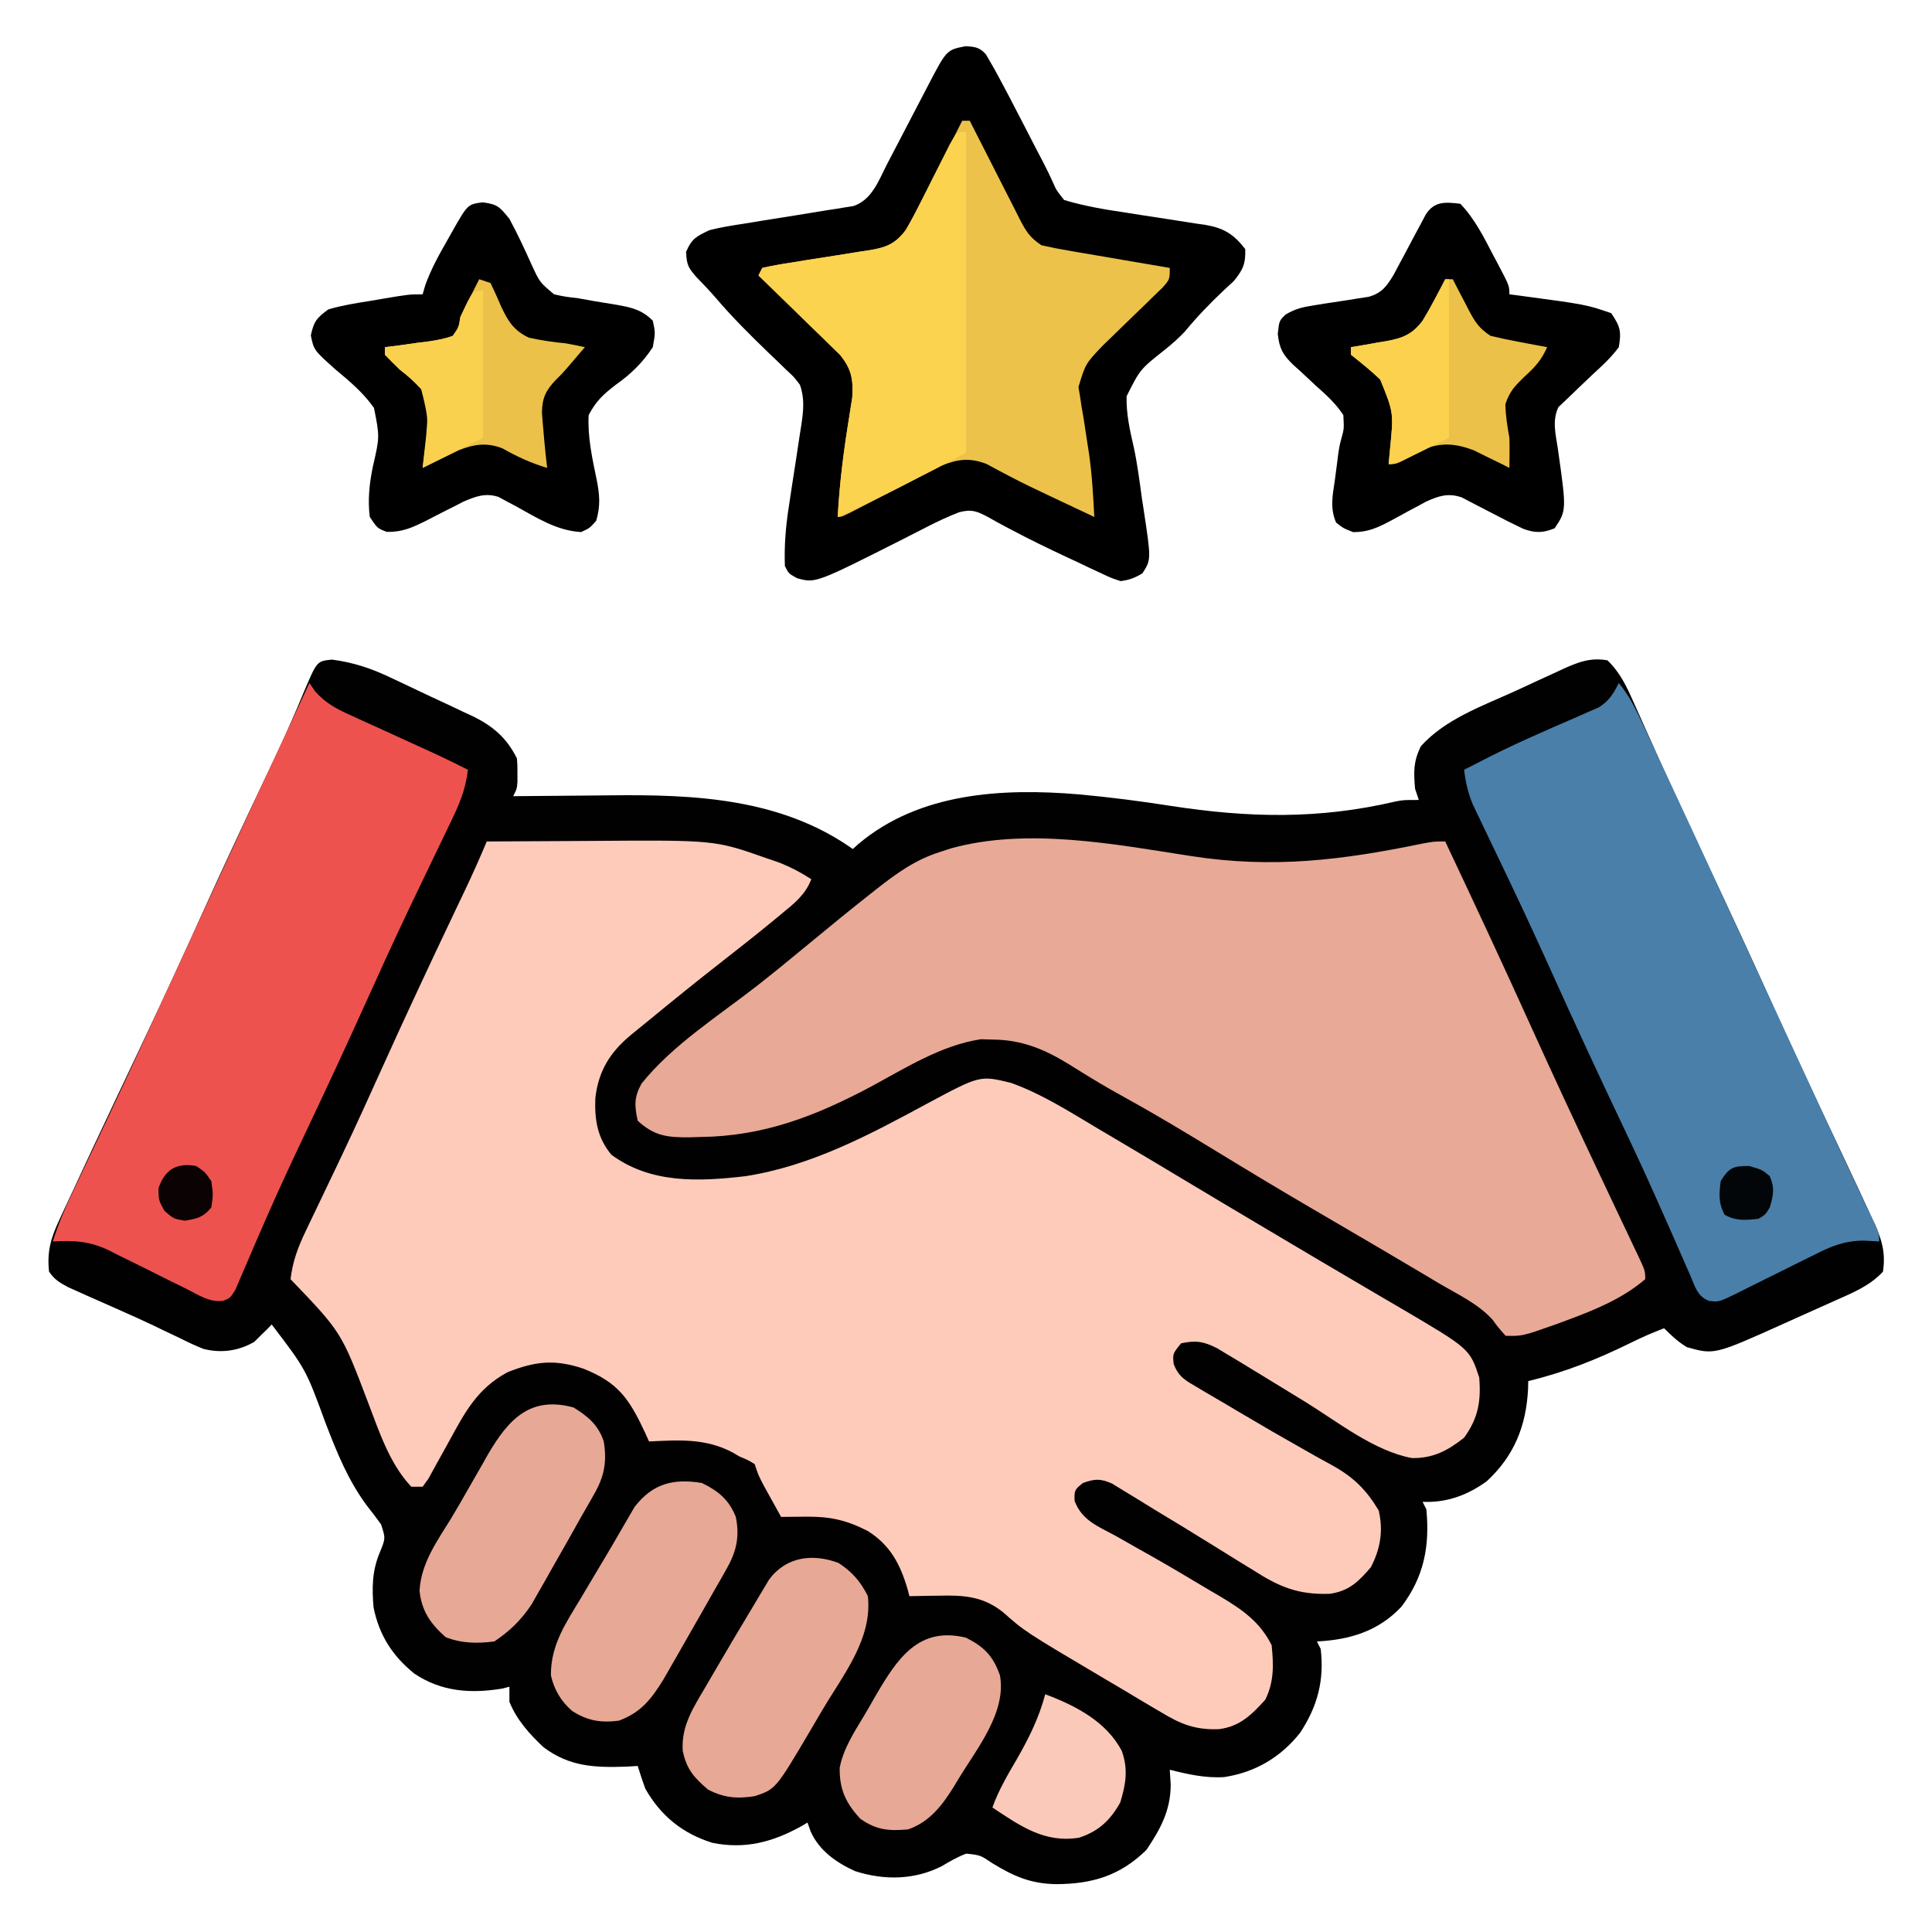
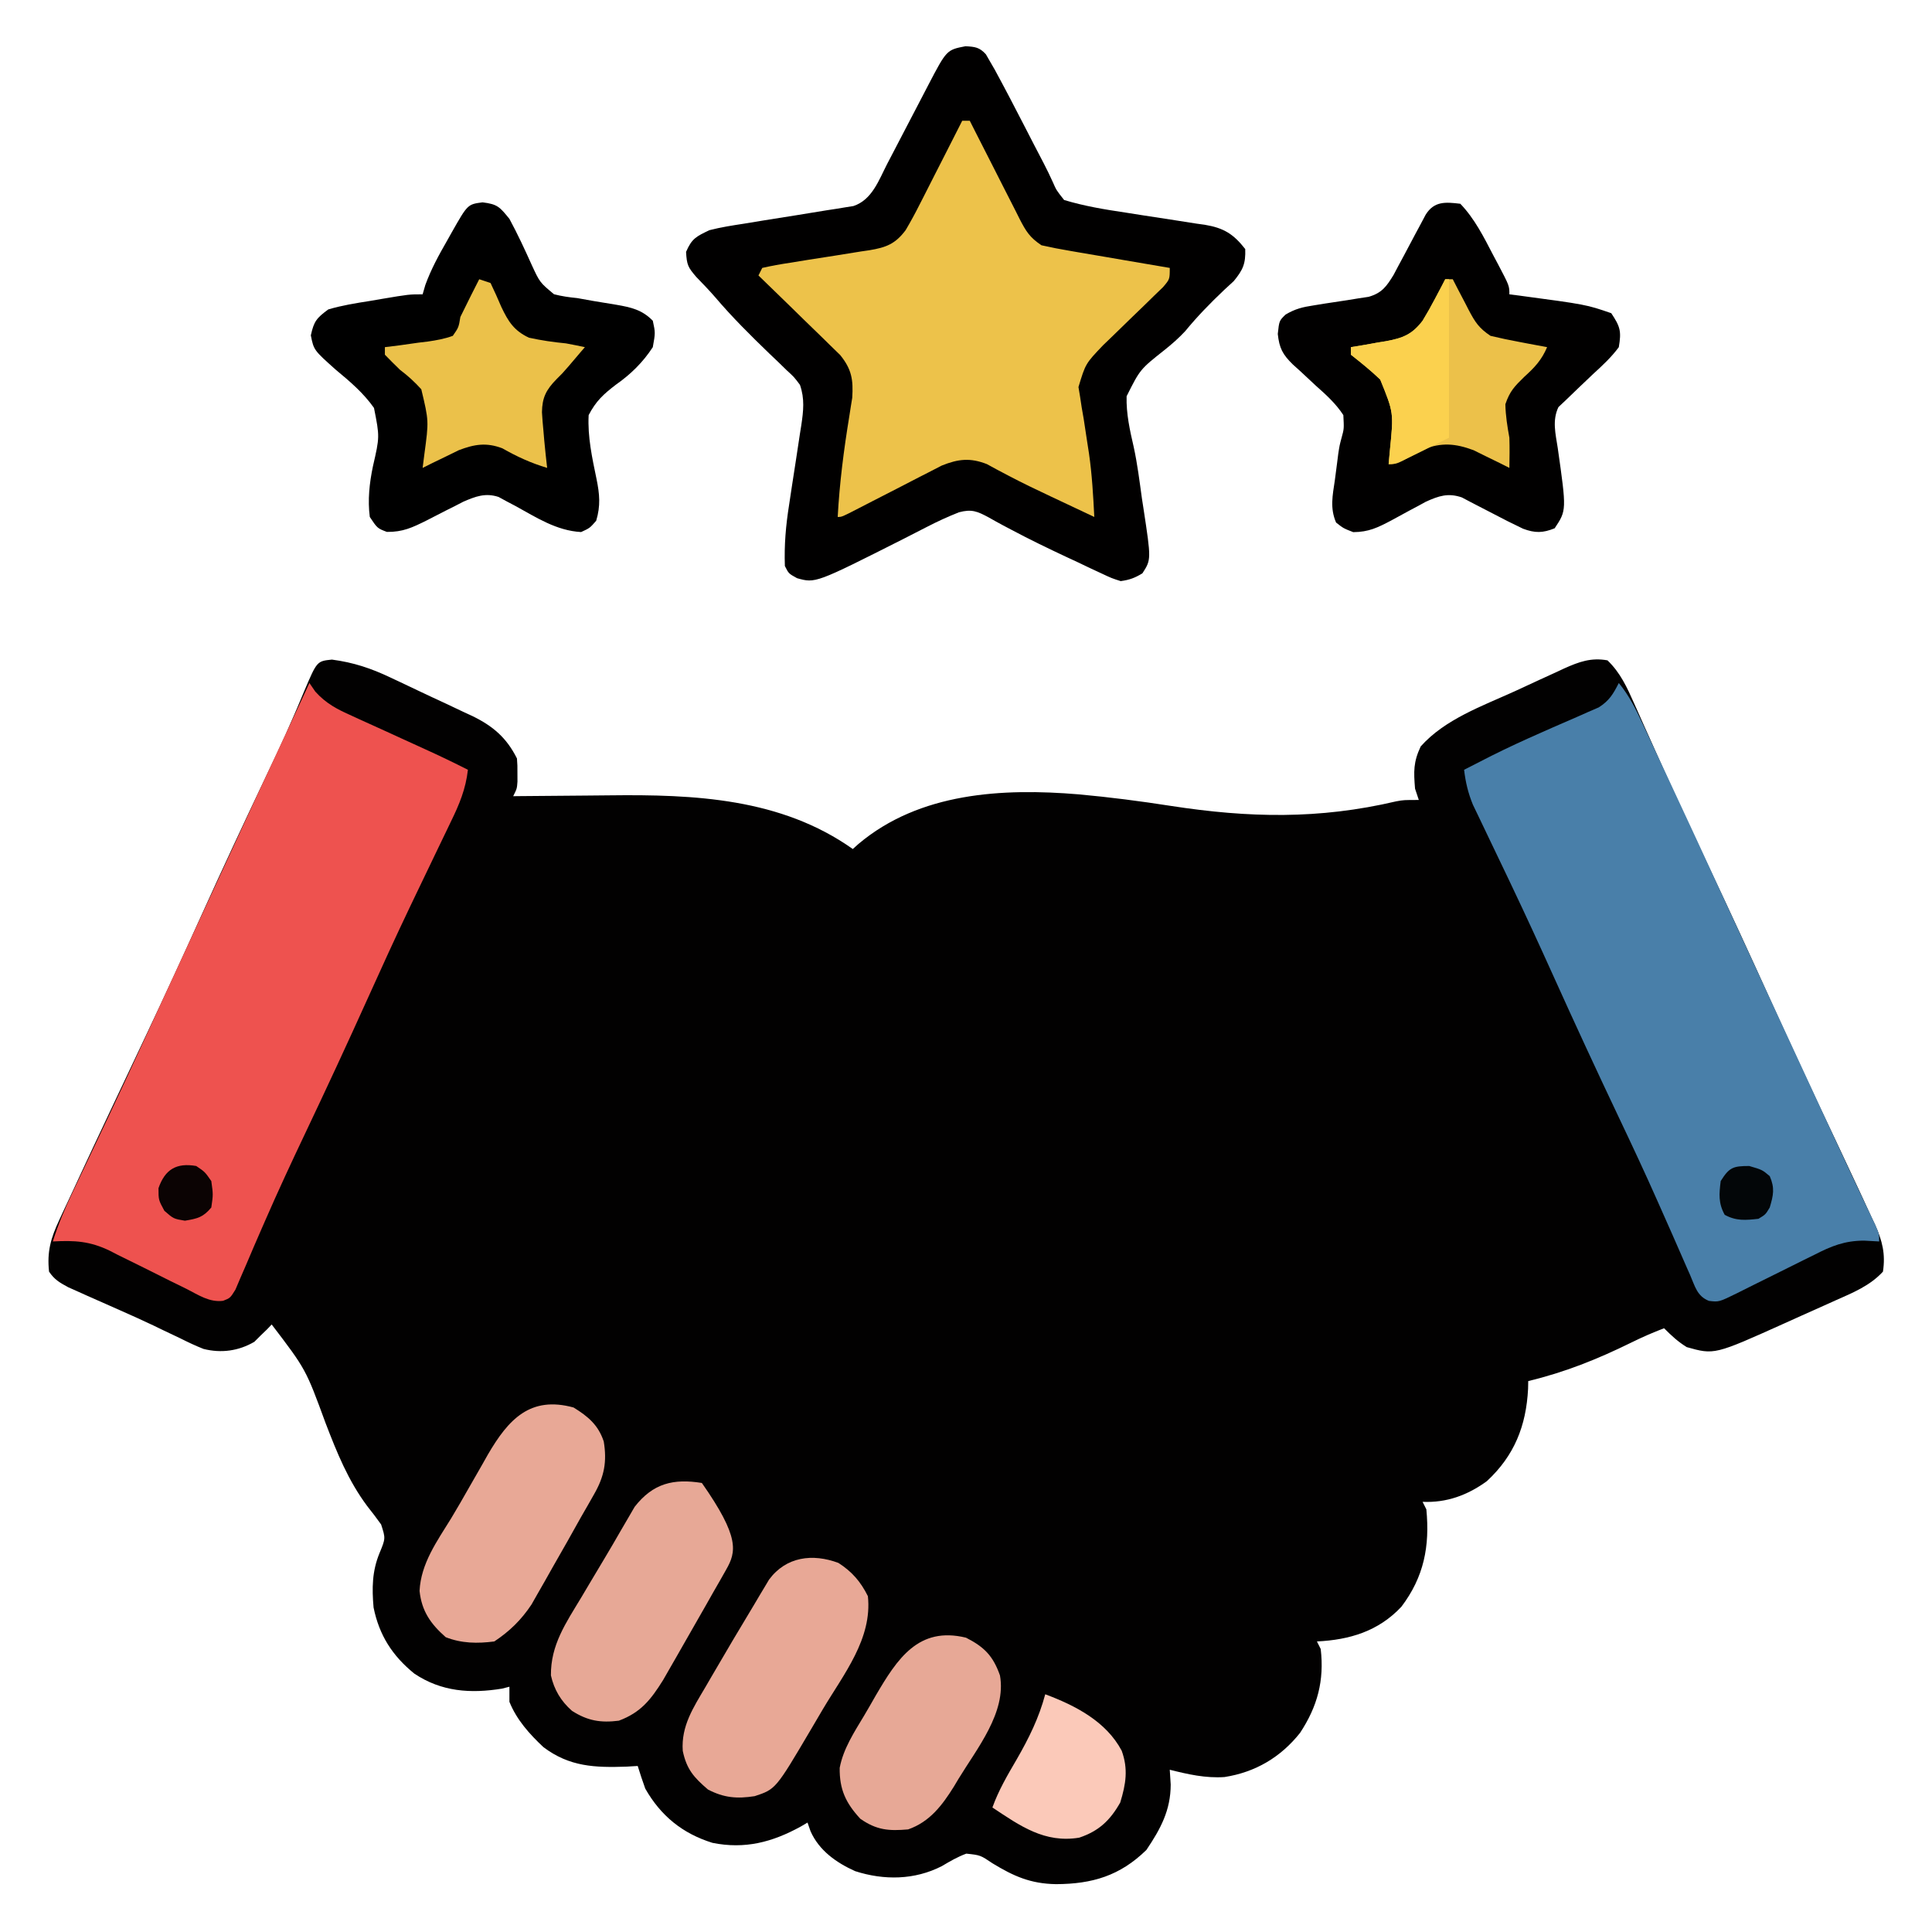
<svg xmlns="http://www.w3.org/2000/svg" width="512" height="512">
  <path d="M0 0 C5.712 0.751 10.436 2.321 15.618 4.806 C16.392 5.168 17.167 5.53 17.965 5.902 C19.588 6.665 21.208 7.434 22.825 8.21 C25.288 9.388 27.764 10.535 30.243 11.679 C31.827 12.428 33.411 13.179 34.993 13.931 C35.726 14.269 36.46 14.607 37.215 14.955 C42.646 17.599 46.277 20.675 49.04 26.201 C49.173 28.076 49.173 28.076 49.165 30.201 C49.169 31.253 49.169 31.253 49.173 32.326 C49.04 34.201 49.04 34.201 48.04 36.201 C48.586 36.194 49.133 36.188 49.696 36.181 C55.49 36.113 61.283 36.069 67.077 36.036 C69.227 36.021 71.376 36.001 73.526 35.975 C96.047 35.706 118.998 36.713 138.04 50.201 C138.539 49.754 139.038 49.306 139.552 48.846 C155.754 35.203 177.721 34.02 197.95 35.716 C206.131 36.459 214.222 37.508 222.338 38.774 C242.998 41.962 261.608 42.37 282.023 37.568 C284.04 37.201 284.04 37.201 288.04 37.201 C287.71 36.211 287.38 35.221 287.04 34.201 C286.666 29.641 286.586 27.166 288.54 23.013 C294.928 15.827 304.806 12.326 313.413 8.415 C315.672 7.385 317.922 6.337 320.173 5.289 C321.62 4.627 323.068 3.966 324.516 3.306 C325.182 2.994 325.848 2.682 326.534 2.36 C330.502 0.582 333.706 -0.589 338.04 0.201 C341.479 3.502 343.233 7.393 345.149 11.713 C345.433 12.345 345.716 12.978 346.008 13.629 C346.621 14.996 347.23 16.365 347.836 17.735 C349.487 21.464 351.163 25.181 352.837 28.9 C353.356 30.056 353.356 30.056 353.886 31.236 C357.504 39.272 361.266 47.238 365.04 55.201 C370.624 66.997 376.087 78.842 381.459 90.736 C387.008 103.015 392.713 115.216 398.499 127.385 C400.05 130.65 401.586 133.922 403.109 137.201 C403.751 138.58 404.396 139.958 405.045 141.334 C406.047 143.47 407.03 145.613 408.009 147.76 C408.314 148.403 408.619 149.046 408.933 149.708 C410.871 154.024 411.759 157.495 411.04 162.201 C407.614 165.936 403.082 167.778 398.509 169.803 C397.795 170.125 397.082 170.448 396.346 170.78 C394.081 171.802 391.81 172.814 389.54 173.826 C388.015 174.513 386.49 175.2 384.966 175.888 C366.372 184.259 366.372 184.259 359.04 182.201 C356.672 180.732 355.029 179.191 353.04 177.201 C350.057 178.329 347.183 179.596 344.325 181.006 C335.365 185.413 326.785 188.853 317.04 191.201 C317.026 191.879 317.011 192.557 316.997 193.256 C316.494 203.063 313.364 210.974 306.067 217.728 C300.923 221.465 295.396 223.484 289.04 223.201 C289.37 223.861 289.7 224.521 290.04 225.201 C290.983 234.978 289.405 243.118 283.415 251.013 C277.327 257.5 269.688 259.783 261.04 260.201 C261.37 260.861 261.7 261.521 262.04 262.201 C263.02 270.558 261.184 277.439 256.567 284.431 C251.441 290.891 244.72 294.867 236.54 296.138 C231.554 296.477 226.853 295.417 222.04 294.201 C222.122 295.5 222.205 296.8 222.29 298.138 C222.279 304.958 219.593 309.894 215.852 315.451 C208.844 322.304 201.51 324.481 191.876 324.522 C185.146 324.403 180.701 322.43 175.083 319.01 C171.842 316.83 171.842 316.83 168.118 316.435 C165.757 317.305 163.767 318.482 161.602 319.763 C154.408 323.43 146.337 323.544 138.665 321.076 C133.651 318.824 129.101 315.594 126.845 310.506 C126.579 309.745 126.313 308.985 126.04 308.201 C125.446 308.55 124.851 308.9 124.239 309.26 C116.686 313.406 109.443 315.308 100.852 313.576 C92.926 311.112 87.139 306.421 83.04 299.201 C82.33 297.216 81.654 295.218 81.04 293.201 C80.073 293.259 79.106 293.317 78.11 293.377 C69.733 293.667 62.973 293.438 56.04 288.201 C52.315 284.692 48.981 280.988 47.04 276.201 C47.04 274.881 47.04 273.561 47.04 272.201 C46.4 272.366 45.761 272.531 45.102 272.701 C36.754 274.064 29.018 273.537 21.837 268.724 C16.02 264.006 12.534 258.56 11.04 251.201 C10.589 246.1 10.643 241.603 12.602 236.826 C14.232 232.889 14.232 232.889 13.04 229.201 C11.86 227.54 10.623 225.919 9.352 224.326 C4.268 217.493 1.341 210.18 -1.701 202.275 C-6.905 188.075 -6.905 188.075 -15.96 176.201 C-16.361 176.622 -16.762 177.044 -17.175 177.478 C-17.743 178.026 -18.312 178.574 -18.898 179.138 C-19.443 179.684 -19.988 180.229 -20.55 180.791 C-24.707 183.223 -29.321 183.865 -34.02 182.683 C-36.126 181.852 -38.126 180.907 -40.148 179.888 C-41.705 179.148 -43.262 178.409 -44.82 177.67 C-46.052 177.072 -46.052 177.072 -47.31 176.463 C-50.157 175.107 -53.029 173.82 -55.913 172.545 C-57.406 171.882 -57.406 171.882 -58.928 171.206 C-60.88 170.34 -62.833 169.477 -64.787 168.616 C-65.678 168.215 -66.569 167.813 -67.487 167.4 C-68.279 167.048 -69.07 166.696 -69.886 166.333 C-72.157 165.093 -73.501 164.353 -74.96 162.201 C-75.535 156.907 -74.501 153.339 -72.277 148.564 C-71.847 147.628 -71.847 147.628 -71.408 146.673 C-70.459 144.614 -69.491 142.564 -68.523 140.513 C-67.843 139.05 -67.165 137.586 -66.487 136.121 C-64.331 131.472 -62.148 126.835 -59.96 122.201 C-59.248 120.69 -58.535 119.179 -57.823 117.667 C-54.989 111.66 -52.15 105.655 -49.302 99.654 C-44.252 89.002 -39.334 78.296 -34.484 67.552 C-28.956 55.31 -23.269 43.147 -17.501 31.017 C-16.872 29.692 -16.244 28.366 -15.616 27.041 C-15.313 26.401 -15.009 25.761 -14.697 25.102 C-13.084 21.678 -11.531 18.236 -10.042 14.756 C-9.729 14.026 -9.417 13.296 -9.094 12.544 C-8.5 11.146 -7.911 9.746 -7.331 8.342 C-3.962 0.406 -3.962 0.406 0 0 Z " fill="#020101" transform="translate(87.96,174.799)" />
-   <path d="M0 0 C6.988 -0.051 13.977 -0.086 20.966 -0.11 C23.337 -0.12 25.708 -0.133 28.079 -0.151 C60.459 -0.383 60.459 -0.383 74.125 4.438 C75.324 4.849 76.523 5.26 77.758 5.684 C80.73 6.89 83.312 8.26 86 10 C84.447 14.08 81.537 16.378 78.25 19.062 C77.673 19.542 77.096 20.022 76.501 20.516 C71.883 24.332 67.182 28.04 62.458 31.724 C55.797 36.919 49.235 42.231 42.71 47.596 C41.251 48.794 39.785 49.982 38.316 51.168 C32.68 55.853 29.609 60.692 28.762 68.078 C28.566 73.805 29.281 78.473 33 83 C43.446 90.724 56.183 90.145 68.588 88.698 C86.002 85.98 101.411 77.739 116.754 69.441 C130.717 61.956 130.717 61.956 139 64 C147.223 66.961 154.644 71.742 162.125 76.188 C163.354 76.913 164.583 77.637 165.812 78.361 C172.68 82.412 179.521 86.506 186.355 90.613 C192.646 94.392 198.955 98.142 205.268 101.886 C207.314 103.101 209.36 104.316 211.406 105.532 C217.564 109.19 223.724 112.843 229.902 116.466 C232.357 117.907 234.811 119.35 237.265 120.794 C238.948 121.782 240.635 122.765 242.321 123.748 C260.477 134.432 260.477 134.432 263 142 C263.532 148.283 262.756 152.82 259 158 C254.734 161.395 250.746 163.506 245.184 163.402 C235.213 161.565 225.576 153.859 217 148.562 C212.34 145.698 207.673 142.843 203 140 C201.877 139.316 200.755 138.632 199.598 137.928 C198.007 136.975 198.007 136.975 196.383 136.004 C195.443 135.439 194.504 134.874 193.536 134.291 C189.969 132.475 187.898 132.153 184 133 C181.767 135.739 181.767 135.739 182.028 138.449 C183.393 142.03 185.275 142.89 188.555 144.82 C189.124 145.161 189.693 145.502 190.279 145.853 C192.136 146.959 194.005 148.042 195.875 149.125 C197.154 149.883 198.432 150.643 199.709 151.404 C205.405 154.785 211.14 158.094 216.91 161.348 C217.771 161.835 218.631 162.323 219.518 162.826 C221.08 163.705 222.648 164.572 224.224 165.424 C229.721 168.493 233.122 171.842 236.375 177.312 C237.631 182.715 236.812 187.407 234.312 192.312 C231.04 196.116 228.565 198.632 223.422 199.37 C214.979 199.676 209.946 197.517 202.938 193 C201.93 192.384 200.923 191.769 199.885 191.135 C197.157 189.466 194.443 187.778 191.733 186.081 C186.886 183.058 182.002 180.095 177.107 177.15 C175.337 176.077 173.579 174.986 171.822 173.893 C170.743 173.238 169.663 172.584 168.551 171.91 C167.599 171.324 166.646 170.737 165.665 170.133 C162.546 168.807 161.163 168.88 158 170 C155.714 171.855 155.714 171.855 155.773 174.75 C157.729 179.932 161.908 181.444 166.625 184 C168.627 185.135 170.628 186.272 172.629 187.41 C173.672 187.996 174.715 188.581 175.79 189.184 C181.097 192.186 186.335 195.299 191.562 198.438 C192.531 199.004 193.499 199.571 194.497 200.154 C200.286 203.628 204.906 206.813 208 213 C208.524 218.256 208.665 222.645 206.312 227.438 C202.709 231.431 199.547 234.555 194.031 235.247 C187.804 235.477 183.945 233.958 178.688 230.75 C177.548 230.085 177.548 230.085 176.385 229.407 C173.911 227.957 171.456 226.479 169 225 C167.235 223.957 165.469 222.915 163.703 221.875 C142.6 209.376 142.6 209.376 136.812 204.25 C131.438 199.95 126.216 199.72 119.625 199.875 C118.889 199.884 118.153 199.893 117.395 199.902 C115.596 199.926 113.798 199.962 112 200 C111.853 199.432 111.706 198.863 111.555 198.277 C109.622 191.622 106.957 186.465 100.938 182.715 C95.419 179.885 91.073 178.88 84.812 178.938 C82.904 178.951 82.904 178.951 80.957 178.965 C79.981 178.976 79.005 178.988 78 179 C77.018 177.231 76.039 175.46 75.062 173.688 C74.517 172.701 73.972 171.715 73.41 170.699 C72 168 72 168 71 165 C69.156 163.887 69.156 163.887 67 163 C66.395 162.647 65.791 162.294 65.168 161.93 C58.002 158.114 50.902 158.625 43 159 C42.455 157.788 42.455 157.788 41.898 156.551 C37.716 147.66 34.835 143.374 25.562 139.688 C17.943 137.172 12.89 137.737 5.527 140.637 C-2.629 145.036 -5.828 151.352 -10.188 159.312 C-11.4 161.523 -12.622 163.727 -13.855 165.926 C-14.388 166.899 -14.921 167.873 -15.469 168.876 C-15.975 169.577 -16.48 170.278 -17 171 C-17.99 171 -18.98 171 -20 171 C-25.801 164.853 -28.536 156.297 -31.5 148.562 C-38.531 130.04 -38.531 130.04 -52 116 C-51.425 111.2 -50.022 107.483 -47.93 103.137 C-47.461 102.153 -47.461 102.153 -46.982 101.149 C-46.307 99.734 -45.628 98.319 -44.946 96.907 C-43.1 93.082 -41.28 89.246 -39.457 85.41 C-39.082 84.623 -38.707 83.835 -38.321 83.024 C-34.635 75.269 -31.09 67.453 -27.562 59.625 C-21.379 45.921 -15.001 32.314 -8.545 18.737 C-8.197 18.004 -7.849 17.272 -7.491 16.517 C-6.845 15.157 -6.198 13.798 -5.549 12.439 C-3.597 8.332 -1.768 4.189 0 0 Z " fill="#FECBBB" transform="translate(129,223)" />
-   <path d="M0 0 C21.716 3.363 40.033 1.087 61.347 -3.316 C64.355 -3.867 64.355 -3.867 67.355 -3.867 C74.941 12.21 82.471 28.309 89.793 44.508 C95.986 58.206 102.339 71.825 108.765 85.415 C109.986 87.998 111.205 90.582 112.425 93.165 C113.406 95.24 114.393 97.313 115.379 99.386 C116.028 100.757 116.676 102.128 117.324 103.5 C117.629 104.138 117.934 104.775 118.248 105.432 C120.355 109.906 120.355 109.906 120.355 112.133 C114.263 117.321 107.021 120.267 99.605 123.008 C98.802 123.306 97.998 123.604 97.171 123.911 C87.827 127.23 87.827 127.23 83.355 127.133 C81.199 124.684 81.199 124.684 79.992 122.987 C76.218 118.711 70.731 116.186 65.855 113.32 C64.604 112.574 63.354 111.826 62.104 111.078 C58.197 108.746 54.278 106.437 50.355 104.133 C49.739 103.77 49.122 103.408 48.487 103.035 C43.078 99.858 37.665 96.687 32.245 93.528 C23.618 88.493 15.067 83.34 6.543 78.133 C-1.334 73.321 -9.223 68.565 -17.31 64.113 C-20.467 62.372 -23.58 60.584 -26.656 58.703 C-27.325 58.294 -27.993 57.886 -28.682 57.465 C-29.934 56.695 -31.182 55.92 -32.425 55.137 C-38.782 51.223 -44.825 48.704 -52.395 48.633 C-53.483 48.602 -54.57 48.571 -55.691 48.539 C-66.195 50.117 -75.666 56.16 -84.895 61.133 C-99.558 68.932 -113.312 74.271 -130.082 74.445 C-131.475 74.489 -131.475 74.489 -132.896 74.533 C-138.763 74.587 -142.265 74.19 -146.645 70.133 C-147.52 66.09 -147.626 63.903 -145.625 60.293 C-137.437 50.074 -125.278 42.382 -115.006 34.368 C-110.321 30.7 -105.727 26.927 -101.145 23.133 C-95.791 18.703 -90.414 14.31 -84.957 10.008 C-84.405 9.571 -83.854 9.134 -83.285 8.684 C-77.983 4.528 -73.103 1.006 -66.645 -1.055 C-65.655 -1.378 -64.665 -1.702 -63.645 -2.035 C-43.47 -7.63 -20.273 -3.142 0 0 Z " fill="#E9A997" transform="translate(315.645,226.867)" />
  <path d="M0 0 C2.51 0.145 3.672 0.256 5.391 2.132 C5.748 2.752 6.105 3.372 6.473 4.012 C6.893 4.737 7.313 5.462 7.746 6.209 C10.46 11.21 13.094 16.248 15.688 21.312 C17.344 24.536 19.002 27.757 20.688 30.965 C21.546 32.628 22.374 34.307 23.136 36.015 C24.073 38.155 24.073 38.155 26.125 40.75 C31.471 42.369 36.87 43.263 42.387 44.082 C43.933 44.325 45.479 44.569 47.025 44.814 C49.427 45.193 51.829 45.565 54.234 45.919 C56.58 46.267 58.92 46.641 61.262 47.02 C61.976 47.119 62.691 47.218 63.427 47.32 C68.432 48.16 71.009 49.76 74.125 53.75 C74.256 57.633 73.541 59.242 71.086 62.242 C69.806 63.422 69.806 63.422 68.5 64.625 C64.821 68.117 61.415 71.607 58.203 75.527 C56.445 77.408 54.736 78.906 52.734 80.504 C46.27 85.619 46.27 85.619 42.688 92.759 C42.558 97.364 43.546 101.767 44.577 106.233 C45.558 110.74 46.118 115.309 46.75 119.875 C46.951 121.171 46.951 121.171 47.156 122.494 C49.221 136.051 49.221 136.051 46.875 139.688 C44.855 140.914 43.474 141.424 41.125 141.75 C38.722 140.981 38.722 140.981 36.047 139.723 C35.058 139.263 34.069 138.804 33.05 138.331 C32.002 137.83 30.955 137.329 29.875 136.812 C28.803 136.313 27.73 135.814 26.625 135.3 C21.76 133.021 16.939 130.687 12.195 128.164 C11.476 127.785 10.757 127.406 10.017 127.015 C8.709 126.316 7.41 125.599 6.124 124.862 C3.104 123.24 1.628 122.616 -1.741 123.512 C-4.679 124.673 -7.449 125.945 -10.254 127.395 C-11.252 127.905 -12.25 128.415 -13.278 128.941 C-14.842 129.744 -14.842 129.744 -16.438 130.562 C-39.767 142.339 -39.767 142.339 -44.645 140.977 C-46.875 139.75 -46.875 139.75 -47.875 137.75 C-48.08 132.187 -47.617 126.974 -46.746 121.488 C-46.514 119.942 -46.281 118.396 -46.049 116.85 C-45.681 114.446 -45.31 112.044 -44.936 109.641 C-44.574 107.3 -44.222 104.957 -43.871 102.613 C-43.699 101.541 -43.699 101.541 -43.524 100.448 C-42.958 96.634 -42.595 93.424 -43.875 89.75 C-45.418 87.676 -45.418 87.676 -47.445 85.824 C-48.178 85.109 -48.91 84.395 -49.664 83.658 C-50.435 82.925 -51.206 82.193 -52 81.438 C-56.982 76.632 -61.827 71.825 -66.314 66.549 C-67.94 64.675 -69.646 62.903 -71.375 61.125 C-73.549 58.572 -73.86 58.013 -74.062 54.5 C-72.526 50.942 -71.361 50.42 -67.875 48.75 C-64.861 47.974 -61.818 47.501 -58.742 47.031 C-56.949 46.736 -55.156 46.44 -53.363 46.145 C-50.548 45.694 -47.732 45.247 -44.917 44.802 C-42.19 44.368 -39.466 43.919 -36.742 43.469 C-35.898 43.341 -35.055 43.212 -34.185 43.08 C-33.009 42.885 -33.009 42.885 -31.808 42.686 C-30.775 42.523 -30.775 42.523 -29.721 42.356 C-24.758 40.726 -22.981 35.488 -20.75 31.16 C-20.362 30.419 -19.974 29.678 -19.574 28.915 C-18.336 26.55 -17.105 24.182 -15.875 21.812 C-14.645 19.447 -13.413 17.083 -12.176 14.721 C-11.408 13.252 -10.643 11.782 -9.882 10.31 C-5.001 0.968 -5.001 0.968 0 0 Z " fill="#010000" transform="translate(255.875,12.25)" />
  <path d="M0 0 C2.757 3.352 4.561 7.001 6.371 10.914 C6.848 11.931 6.848 11.931 7.335 12.968 C8.374 15.185 9.406 17.405 10.438 19.625 C11.165 21.181 11.892 22.737 12.62 24.292 C14.753 28.858 16.878 33.428 19 38 C19.539 39.16 20.077 40.321 20.632 41.516 C23.528 47.763 26.408 54.016 29.285 60.272 C32.828 67.976 36.384 75.675 39.938 83.375 C40.517 84.63 40.517 84.63 41.108 85.91 C46.123 96.779 51.147 107.643 56.188 118.5 C56.71 119.627 57.233 120.754 57.772 121.915 C59.952 126.609 62.137 131.299 64.352 135.977 C64.69 136.694 65.029 137.411 65.378 138.15 C66.224 139.938 67.075 141.723 67.926 143.508 C69 146 69 146 69 148 C67.025 147.891 67.025 147.891 65.011 147.779 C59.877 147.787 56.329 149.212 51.824 151.535 C51.092 151.893 50.359 152.25 49.605 152.619 C47.29 153.75 44.988 154.904 42.688 156.062 C40.368 157.222 38.046 158.377 35.717 159.517 C34.274 160.224 32.837 160.943 31.406 161.674 C26.545 164.065 26.545 164.065 23.884 163.747 C20.727 162.495 20.206 159.899 18.891 156.879 C18.607 156.241 18.324 155.603 18.031 154.945 C17.416 153.556 16.807 152.163 16.204 150.768 C14.903 147.76 13.571 144.767 12.24 141.773 C11.543 140.206 10.848 138.637 10.154 137.068 C6.886 129.69 3.46 122.391 -0.002 115.102 C-5.931 102.615 -11.731 90.076 -17.413 77.475 C-21.022 69.474 -24.687 61.506 -28.461 53.582 C-28.831 52.803 -29.201 52.025 -29.582 51.223 C-31.374 47.456 -33.173 43.694 -34.986 39.938 C-35.634 38.58 -36.282 37.221 -36.93 35.863 C-37.499 34.68 -38.069 33.497 -38.656 32.279 C-39.945 29.133 -40.597 26.364 -41 23 C-39.17 22.056 -37.336 21.121 -35.5 20.188 C-34.902 19.883 -34.304 19.579 -33.688 19.266 C-29.452 17.144 -25.168 15.171 -20.832 13.262 C-19.758 12.785 -18.684 12.309 -17.578 11.818 C-15.421 10.865 -13.258 9.924 -11.09 8.997 C-9.586 8.329 -9.586 8.329 -8.051 7.648 C-6.7 7.063 -6.7 7.063 -5.322 6.466 C-2.537 4.708 -1.474 2.906 0 0 Z " fill="#497FA9" transform="translate(429,181)" />
  <path d="M0 0 C0.512 0.749 1.024 1.499 1.551 2.271 C4.401 5.447 7.355 6.968 11.18 8.664 C11.87 8.983 12.56 9.302 13.272 9.63 C15.467 10.641 17.671 11.633 19.875 12.625 C21.348 13.298 22.821 13.973 24.293 14.648 C26.375 15.604 28.457 16.557 30.544 17.501 C34.408 19.25 38.219 21.079 42 23 C41.434 28.073 39.715 32.204 37.492 36.738 C36.956 37.856 36.956 37.856 36.41 38.996 C35.64 40.6 34.867 42.203 34.091 43.804 C32.013 48.092 29.961 52.392 27.906 56.691 C27.28 58 27.28 58 26.641 59.334 C22.778 67.425 19.057 75.576 15.375 83.75 C9.994 95.683 4.484 107.549 -1.133 119.373 C-4.783 127.054 -8.365 134.752 -11.758 142.551 C-12.056 143.233 -12.354 143.915 -12.662 144.617 C-14.073 147.847 -15.47 151.083 -16.84 154.331 C-17.331 155.461 -17.822 156.59 -18.328 157.754 C-18.75 158.747 -19.172 159.741 -19.606 160.764 C-21 163 -21 163 -22.873 163.724 C-26.478 164.191 -29.381 162.198 -32.512 160.598 C-34.007 159.865 -35.502 159.133 -36.998 158.4 C-39.34 157.236 -41.679 156.067 -44.014 154.891 C-46.277 153.757 -48.55 152.645 -50.824 151.535 C-51.851 151.005 -51.851 151.005 -52.899 150.465 C-58.137 147.925 -62.191 147.678 -68 148 C-66.583 143.448 -64.78 139.183 -62.727 134.891 C-62.247 133.878 -62.247 133.878 -61.759 132.846 C-61.074 131.399 -60.387 129.953 -59.699 128.508 C-57.865 124.653 -56.043 120.793 -54.219 116.934 C-53.853 116.161 -53.488 115.389 -53.112 114.593 C-50.08 108.183 -47.089 101.754 -44.125 95.312 C-43.429 93.801 -43.429 93.801 -42.719 92.258 C-41.717 90.082 -40.716 87.905 -39.715 85.728 C-36.172 78.024 -32.616 70.325 -29.062 62.625 C-28.676 61.788 -28.29 60.952 -27.892 60.09 C-18.64 40.039 -9.355 20.003 0 0 Z " fill="#EE524F" transform="translate(82,181)" />
  <path d="M0 0 C0.66 0 1.32 0 2 0 C2.703 1.393 2.703 1.393 3.421 2.814 C5.163 6.258 6.916 9.697 8.671 13.135 C9.429 14.623 10.185 16.113 10.938 17.604 C12.02 19.748 13.113 21.886 14.207 24.023 C14.542 24.691 14.876 25.359 15.221 26.047 C16.896 29.295 17.895 30.93 21 33 C23.583 33.58 26.123 34.075 28.73 34.508 C29.481 34.638 30.231 34.769 31.004 34.903 C33.398 35.317 35.793 35.721 38.188 36.125 C39.812 36.404 41.436 36.684 43.061 36.965 C47.039 37.651 51.019 38.328 55 39 C55 42 55 42 53.228 44.081 C52.415 44.865 51.603 45.649 50.766 46.457 C49.881 47.323 48.997 48.188 48.086 49.08 C47.15 49.982 46.214 50.883 45.25 51.812 C43.417 53.585 41.589 55.362 39.766 57.145 C38.54 58.326 38.54 58.326 37.29 59.531 C32.677 64.374 32.677 64.374 30.805 70.57 C30.946 71.413 31.086 72.256 31.23 73.125 C31.374 74.073 31.517 75.021 31.665 75.998 C31.837 76.989 32.01 77.979 32.188 79 C32.503 81.053 32.816 83.106 33.125 85.16 C33.28 86.155 33.434 87.151 33.594 88.176 C34.397 93.759 34.717 99.369 35 105 C32.082 103.627 29.166 102.251 26.25 100.875 C25.384 100.468 24.518 100.06 23.626 99.641 C19.812 97.839 16.009 96.034 12.277 94.066 C11.258 93.529 10.238 92.991 9.188 92.438 C7.878 91.724 7.878 91.724 6.543 90.996 C2.133 89.269 -1.042 89.614 -5.419 91.377 C-6.657 92 -7.888 92.635 -9.113 93.281 C-9.768 93.614 -10.423 93.947 -11.098 94.29 C-13.176 95.349 -15.244 96.424 -17.312 97.5 C-19.4 98.573 -21.49 99.642 -23.58 100.71 C-24.878 101.374 -26.173 102.042 -27.467 102.713 C-31.893 105 -31.893 105 -33 105 C-32.516 96.01 -31.384 87.218 -29.928 78.337 C-29.795 77.474 -29.661 76.612 -29.523 75.723 C-29.399 74.957 -29.274 74.191 -29.146 73.403 C-28.857 68.64 -29.273 65.905 -32.317 62.116 C-33.314 61.119 -34.325 60.136 -35.348 59.164 C-35.879 58.64 -36.41 58.116 -36.958 57.576 C-38.648 55.913 -40.355 54.269 -42.062 52.625 C-43.215 51.497 -44.367 50.368 -45.518 49.238 C-48.332 46.479 -51.162 43.735 -54 41 C-53.67 40.34 -53.34 39.68 -53 39 C-50.523 38.442 -48.112 38.007 -45.605 37.633 C-44.077 37.385 -42.549 37.136 -41.021 36.887 C-38.606 36.504 -36.19 36.125 -33.773 35.755 C-31.444 35.395 -29.119 35.015 -26.793 34.633 C-26.073 34.528 -25.353 34.424 -24.611 34.317 C-20.131 33.567 -17.741 32.648 -15 29 C-13.688 26.767 -12.485 24.574 -11.328 22.266 C-11.001 21.628 -10.674 20.99 -10.336 20.332 C-9.3 18.308 -8.275 16.279 -7.25 14.25 C-6.546 12.871 -5.842 11.492 -5.137 10.113 C-3.416 6.746 -1.706 3.375 0 0 Z " fill="#EDC24A" transform="translate(255,32)" />
  <path d="M0 0 C4.01 0.481 4.582 1.256 7.125 4.375 C9.291 8.369 11.2 12.498 13.062 16.641 C15.185 21.221 15.185 21.221 18.946 24.355 C21.019 24.892 22.995 25.168 25.125 25.375 C26.507 25.616 27.887 25.864 29.266 26.121 C31.334 26.473 33.403 26.817 35.477 27.143 C39.393 27.821 42.307 28.479 45.125 31.375 C45.812 34.562 45.812 34.562 45.125 38.375 C42.517 42.392 39.242 45.594 35.328 48.332 C32.006 50.879 30.085 52.644 28.125 56.375 C27.82 62.134 29.054 67.716 30.215 73.328 C31.028 77.305 31.315 80.407 30.125 84.375 C28.438 86.312 28.438 86.312 26.125 87.375 C19.575 87.008 14.292 83.521 8.67 80.438 C7.901 80.033 7.132 79.628 6.34 79.211 C5.65 78.835 4.96 78.459 4.25 78.072 C0.773 76.932 -1.819 77.92 -5.092 79.331 C-5.823 79.709 -6.555 80.087 -7.309 80.477 C-8.123 80.884 -8.937 81.291 -9.775 81.711 C-11.467 82.57 -13.154 83.438 -14.838 84.312 C-18.595 86.177 -21.1 87.384 -25.348 87.336 C-27.875 86.375 -27.875 86.375 -29.875 83.375 C-30.463 78.87 -29.972 74.405 -29.051 69.98 C-27.245 62.139 -27.245 62.139 -28.763 54.481 C-31.564 50.507 -35.148 47.458 -38.875 44.375 C-44.718 39.159 -44.718 39.159 -45.5 35.25 C-44.687 31.51 -43.973 30.665 -40.875 28.375 C-37.239 27.298 -33.554 26.712 -29.812 26.125 C-28.806 25.952 -27.8 25.78 -26.764 25.602 C-19.477 24.375 -19.477 24.375 -15.875 24.375 C-15.638 23.555 -15.401 22.735 -15.156 21.891 C-13.626 17.691 -11.593 13.993 -9.375 10.125 C-8.972 9.406 -8.568 8.686 -8.152 7.945 C-3.935 0.513 -3.935 0.513 0 0 Z " fill="#000000" transform="translate(127.875,53.625)" />
  <path d="M0 0 C3.829 3.995 6.216 8.821 8.75 13.688 C9.161 14.459 9.572 15.231 9.996 16.025 C13 21.739 13 21.739 13 24 C13.86 24.11 14.72 24.219 15.605 24.332 C33.383 26.717 33.383 26.717 40 29 C42.391 32.587 42.715 33.772 42 38 C40.023 40.691 37.643 42.875 35.188 45.125 C32.777 47.402 30.383 49.695 28 52 C27.01 52.934 27.01 52.934 26 53.887 C24.319 57.439 25.23 60.896 25.812 64.688 C28.17 81.245 28.17 81.245 25 86 C21.86 87.274 19.802 87.298 16.625 86.117 C13.857 84.809 11.145 83.428 8.438 82 C6.589 81.029 4.733 80.07 2.871 79.125 C2.056 78.694 1.24 78.264 0.4 77.82 C-3.242 76.575 -5.695 77.413 -9.125 78.956 C-9.814 79.334 -10.504 79.712 -11.215 80.102 C-11.984 80.509 -12.753 80.916 -13.545 81.336 C-15.14 82.195 -16.731 83.063 -18.318 83.938 C-21.904 85.822 -24.275 86.995 -28.379 87.023 C-31 86 -31 86 -32.922 84.484 C-34.585 80.652 -33.846 77.306 -33.25 73.25 C-33.149 72.477 -33.049 71.703 -32.945 70.906 C-32.845 70.138 -32.744 69.37 -32.641 68.578 C-32.544 67.811 -32.447 67.043 -32.347 66.253 C-32 64 -32 64 -31.44 61.913 C-30.811 59.619 -30.811 59.619 -31 56 C-33.012 52.924 -35.576 50.618 -38.312 48.188 C-39.706 46.891 -41.098 45.593 -42.488 44.293 C-43.113 43.731 -43.737 43.169 -44.38 42.591 C-47.085 39.935 -47.968 38.294 -48.375 34.5 C-48 31 -48 31 -46.295 29.348 C-43.747 27.851 -41.816 27.376 -38.902 26.938 C-37.936 26.78 -36.97 26.623 -35.975 26.461 C-33.946 26.153 -31.917 25.846 -29.889 25.539 C-28.924 25.382 -27.959 25.225 -26.965 25.062 C-26.084 24.93 -25.204 24.797 -24.297 24.66 C-20.779 23.649 -19.548 21.899 -17.681 18.839 C-17.249 18.024 -16.817 17.208 -16.371 16.367 C-15.893 15.479 -15.416 14.591 -14.924 13.676 C-13.929 11.801 -12.934 9.926 -11.939 8.051 C-11.463 7.165 -10.987 6.28 -10.496 5.367 C-10.065 4.554 -9.634 3.74 -9.189 2.902 C-6.925 -0.719 -3.983 -0.478 0 0 Z " fill="#010000" transform="translate(387,54)" />
-   <path d="M0 0 C0 28.05 0 56.1 0 85 C-11.291 90.943 -22.401 96.764 -34 102 C-33.516 93.01 -32.384 84.218 -30.928 75.337 C-30.795 74.474 -30.661 73.612 -30.523 72.723 C-30.399 71.957 -30.274 71.191 -30.146 70.403 C-29.857 65.64 -30.273 62.905 -33.317 59.116 C-34.314 58.119 -35.325 57.136 -36.348 56.164 C-36.879 55.64 -37.41 55.116 -37.958 54.576 C-39.648 52.913 -41.355 51.269 -43.062 49.625 C-44.215 48.497 -45.367 47.368 -46.518 46.238 C-49.332 43.479 -52.162 40.735 -55 38 C-54.67 37.34 -54.34 36.68 -54 36 C-51.523 35.442 -49.112 35.007 -46.605 34.633 C-45.077 34.385 -43.549 34.136 -42.021 33.887 C-39.606 33.504 -37.19 33.125 -34.773 32.755 C-32.444 32.395 -30.119 32.015 -27.793 31.633 C-27.073 31.528 -26.353 31.424 -25.611 31.317 C-21.144 30.569 -18.746 29.631 -16 26 C-14.876 24.098 -13.825 22.151 -12.836 20.176 C-12.271 19.065 -11.707 17.955 -11.125 16.811 C-10.259 15.079 -10.259 15.079 -9.375 13.312 C-8.221 11.014 -7.063 8.719 -5.898 6.426 C-5.39 5.409 -4.881 4.392 -4.357 3.345 C-2.421 0 -2.421 0 0 0 Z " fill="#FCD34F" transform="translate(256,35)" />
-   <path d="M0 0 C4.406 2.163 7.164 4.411 9 9 C10.074 14.371 9.135 18.249 6.441 22.969 C5.898 23.931 5.354 24.892 4.794 25.883 C4.202 26.912 3.61 27.94 3 29 C2.395 30.071 1.789 31.142 1.165 32.246 C-0.751 35.63 -2.686 39.003 -4.625 42.375 C-5.286 43.535 -5.948 44.695 -6.609 45.855 C-7.246 46.963 -7.883 48.07 -8.539 49.211 C-9.108 50.204 -9.678 51.197 -10.264 52.22 C-13.504 57.408 -16.16 60.824 -22 63 C-26.804 63.611 -30.28 63.043 -34.418 60.391 C-37.341 57.821 -39.157 54.791 -40 51 C-40.082 42.907 -36.017 37.084 -31.938 30.312 C-31.246 29.147 -30.555 27.981 -29.865 26.814 C-28.521 24.545 -27.167 22.282 -25.809 20.021 C-24.326 17.544 -22.871 15.056 -21.438 12.551 C-20.777 11.42 -20.117 10.29 -19.438 9.125 C-18.9 8.199 -18.362 7.274 -17.809 6.32 C-12.932 0.064 -7.501 -1.208 0 0 Z " fill="#E7A896" transform="translate(186,393)" />
+   <path d="M0 0 C10.074 14.371 9.135 18.249 6.441 22.969 C5.898 23.931 5.354 24.892 4.794 25.883 C4.202 26.912 3.61 27.94 3 29 C2.395 30.071 1.789 31.142 1.165 32.246 C-0.751 35.63 -2.686 39.003 -4.625 42.375 C-5.286 43.535 -5.948 44.695 -6.609 45.855 C-7.246 46.963 -7.883 48.07 -8.539 49.211 C-9.108 50.204 -9.678 51.197 -10.264 52.22 C-13.504 57.408 -16.16 60.824 -22 63 C-26.804 63.611 -30.28 63.043 -34.418 60.391 C-37.341 57.821 -39.157 54.791 -40 51 C-40.082 42.907 -36.017 37.084 -31.938 30.312 C-31.246 29.147 -30.555 27.981 -29.865 26.814 C-28.521 24.545 -27.167 22.282 -25.809 20.021 C-24.326 17.544 -22.871 15.056 -21.438 12.551 C-20.777 11.42 -20.117 10.29 -19.438 9.125 C-18.9 8.199 -18.362 7.274 -17.809 6.32 C-12.932 0.064 -7.501 -1.208 0 0 Z " fill="#E7A896" transform="translate(186,393)" />
  <path d="M0 0 C3.62 2.333 5.89 4.968 7.812 8.812 C9.02 20.083 1.422 29.435 -4.126 38.773 C-5.192 40.57 -6.249 42.373 -7.305 44.176 C-16.616 59.97 -16.616 59.97 -22.188 61.812 C-26.874 62.545 -30.331 62.257 -34.562 60.062 C-38.314 56.847 -40.231 54.687 -41.25 49.812 C-41.707 43.21 -38.428 38.325 -35.188 32.812 C-34.698 31.968 -34.208 31.124 -33.704 30.253 C-29.921 23.739 -26.081 17.261 -22.188 10.812 C-21.727 10.033 -21.266 9.253 -20.791 8.449 C-20.364 7.739 -19.936 7.029 -19.496 6.297 C-19.129 5.68 -18.762 5.064 -18.385 4.429 C-13.852 -1.691 -6.825 -2.543 0 0 Z " fill="#E8A896" transform="translate(222.188,414.188)" />
  <path d="M0 0 C3.869 2.386 6.55 4.649 8 9 C8.883 14.366 8.151 18.264 5.445 22.977 C4.9 23.937 4.355 24.898 3.794 25.888 C3.202 26.915 2.61 27.942 2 29 C0.769 31.195 -0.461 33.391 -1.691 35.586 C-2.98 37.85 -4.271 40.113 -5.562 42.375 C-6.209 43.524 -6.855 44.672 -7.521 45.855 C-8.155 46.963 -8.789 48.07 -9.441 49.211 C-10.005 50.204 -10.569 51.197 -11.151 52.22 C-13.871 56.309 -16.923 59.282 -21 62 C-25.475 62.584 -29.659 62.525 -33.875 60.875 C-37.881 57.34 -40.235 53.992 -40.812 48.625 C-40.467 41.344 -36.191 35.458 -32.473 29.429 C-30.837 26.731 -29.276 23.998 -27.719 21.254 C-26.584 19.273 -25.448 17.293 -24.312 15.312 C-23.512 13.896 -23.512 13.896 -22.695 12.45 C-17.248 3.109 -11.464 -3.132 0 0 Z " fill="#E8A896" transform="translate(152,373)" />
  <path d="M0 0 C4.864 2.478 7.179 4.839 9 10 C10.765 19.803 2.883 29.4 -2 37.438 C-2.403 38.112 -2.805 38.786 -3.22 39.48 C-6.302 44.426 -9.628 48.831 -15.344 50.812 C-20.418 51.254 -23.662 51.027 -28 48 C-31.836 43.853 -33.556 40.245 -33.473 34.497 C-32.506 29.392 -29.614 25.032 -26.976 20.618 C-25.943 18.884 -24.944 17.134 -23.947 15.379 C-18.191 5.546 -12.587 -3.051 0 0 Z " fill="#E7A896" transform="translate(256,434)" />
  <path d="M0 0 C0.99 0.33 1.98 0.66 3 1 C4.012 3.1 4.961 5.23 5.875 7.375 C7.698 11.202 9.202 13.624 13.172 15.492 C16.461 16.214 19.65 16.678 23 17 C24.67 17.315 26.339 17.642 28 18 C27.625 18.436 27.25 18.871 26.863 19.32 C25.792 20.567 24.727 21.82 23.668 23.078 C22 25 22 25 20.488 26.484 C17.713 29.315 16.679 31.383 16.625 35.25 C16.717 36.836 16.844 38.419 17 40 C17.08 40.924 17.16 41.849 17.242 42.801 C17.467 45.205 17.72 47.602 18 50 C13.707 48.712 9.998 47.015 6.125 44.805 C1.894 43.203 -1.259 43.717 -5.43 45.312 C-6.567 45.869 -7.704 46.426 -8.875 47 C-10.027 47.557 -11.18 48.114 -12.367 48.688 C-13.236 49.121 -14.105 49.554 -15 50 C-14.847 48.793 -14.693 47.587 -14.535 46.344 C-13.349 37.55 -13.349 37.55 -15.352 29.164 C-17.121 27.199 -18.894 25.593 -21 24 C-22.351 22.684 -23.693 21.359 -25 20 C-25 19.34 -25 18.68 -25 18 C-23.724 17.841 -22.448 17.683 -21.133 17.52 C-19.463 17.285 -17.794 17.049 -16.125 16.812 C-15.283 16.711 -14.441 16.61 -13.574 16.506 C-11.275 16.166 -9.184 15.798 -7 15 C-5.446 12.76 -5.446 12.76 -5 10 C-4.143 8.221 -3.268 6.449 -2.375 4.688 C-1.929 3.804 -1.483 2.921 -1.023 2.012 C-0.686 1.348 -0.348 0.684 0 0 Z " fill="#EBC14A" transform="translate(127,74)" />
  <path d="M0 0 C0.66 0 1.32 0 2 0 C2.706 1.373 2.706 1.373 3.426 2.773 C4.054 3.974 4.683 5.175 5.312 6.375 C5.776 7.28 5.776 7.28 6.248 8.203 C7.926 11.383 8.948 12.965 12 15 C14.568 15.612 17.095 16.151 19.688 16.625 C20.389 16.759 21.091 16.893 21.814 17.031 C23.542 17.36 25.271 17.681 27 18 C25.547 21.423 23.68 23.396 20.938 25.875 C18.358 28.399 17.114 29.666 15.938 33.125 C16.004 36.184 16.458 38.99 17 42 C17.087 44.674 17.046 47.324 17 50 C16.143 49.567 15.286 49.134 14.402 48.688 C13.259 48.131 12.116 47.574 10.938 47 C9.812 46.443 8.687 45.886 7.527 45.312 C2.7 43.516 -0.966 43.206 -5.801 45.094 C-6.63 45.558 -7.459 46.022 -8.312 46.5 C-12.847 49 -12.847 49 -15 49 C-14.884 47.744 -14.768 46.489 -14.648 45.195 C-13.656 35.358 -13.656 35.358 -17.227 26.582 C-19.716 24.208 -22.297 22.119 -25 20 C-25 19.34 -25 18.68 -25 18 C-23.964 17.83 -22.927 17.66 -21.859 17.484 C-20.489 17.24 -19.12 16.996 -17.75 16.75 C-17.068 16.64 -16.386 16.531 -15.684 16.418 C-11.209 15.593 -8.771 14.627 -6 11 C-4.855 9.12 -3.772 7.2 -2.75 5.25 C-2.229 4.265 -1.708 3.28 -1.172 2.266 C-0.785 1.518 -0.398 0.77 0 0 Z " fill="#ECC14A" transform="translate(383,74)" />
  <path d="M0 0 C7.989 2.982 16.139 7.195 20.262 14.961 C22.019 19.814 21.379 23.759 19.875 28.688 C17.218 33.381 14.232 36.256 9 38 C-0.155 39.507 -6.644 34.904 -14 30 C-12.361 25.427 -10.001 21.425 -7.562 17.25 C-4.323 11.618 -1.691 6.313 0 0 Z " fill="#FBC9B9" transform="translate(277,449)" />
  <path d="M0 0 C0.33 0 0.66 0 1 0 C1 13.86 1 27.72 1 42 C-13 49 -13 49 -15 49 C-14.884 47.744 -14.768 46.489 -14.648 45.195 C-13.656 35.358 -13.656 35.358 -17.227 26.582 C-19.716 24.208 -22.297 22.119 -25 20 C-25 19.34 -25 18.68 -25 18 C-23.964 17.83 -22.927 17.66 -21.859 17.484 C-20.489 17.24 -19.12 16.996 -17.75 16.75 C-17.068 16.64 -16.386 16.531 -15.684 16.418 C-11.209 15.593 -8.771 14.627 -6 11 C-4.855 9.12 -3.772 7.2 -2.75 5.25 C-2.229 4.265 -1.708 3.28 -1.172 2.266 C-0.785 1.518 -0.398 0.77 0 0 Z " fill="#FBD14E" transform="translate(383,74)" />
-   <path d="M0 0 C0 12.87 0 25.74 0 39 C-7.92 42.96 -7.92 42.96 -16 47 C-15.691 44.195 -15.381 41.39 -15.062 38.5 C-14.542 32.15 -14.542 32.15 -16.352 26.164 C-18.121 24.199 -19.894 22.593 -22 21 C-23.351 19.684 -24.693 18.359 -26 17 C-26 16.34 -26 15.68 -26 15 C-24.724 14.841 -23.448 14.683 -22.133 14.52 C-20.463 14.285 -18.794 14.049 -17.125 13.812 C-16.283 13.711 -15.441 13.61 -14.574 13.506 C-12.272 13.165 -10.184 12.806 -8 12 C-6.387 9.676 -6.387 9.676 -6 7 C-2.769 0 -2.769 0 0 0 Z " fill="#FAD14E" transform="translate(128,77)" />
  <path d="M0 0 C3.438 1 3.438 1 5.438 2.688 C6.814 5.872 6.418 7.709 5.438 11 C4.312 12.875 4.312 12.875 2.438 14 C-0.972 14.365 -3.443 14.614 -6.5 12.938 C-8.202 9.835 -7.988 7.462 -7.562 4 C-5.301 0.382 -4.293 0 0 0 Z " fill="#030608" transform="translate(463.562,309)" />
  <path d="M0 0 C2.312 1.562 2.312 1.562 4 4 C4.5 7.562 4.5 7.562 4 11 C1.808 13.613 0.353 13.941 -3 14.5 C-6 14 -6 14 -8.438 11.875 C-10 9 -10 9 -10 5.875 C-8.267 0.893 -5.232 -0.916 0 0 Z " fill="#0B0303" transform="translate(52,309)" />
</svg>